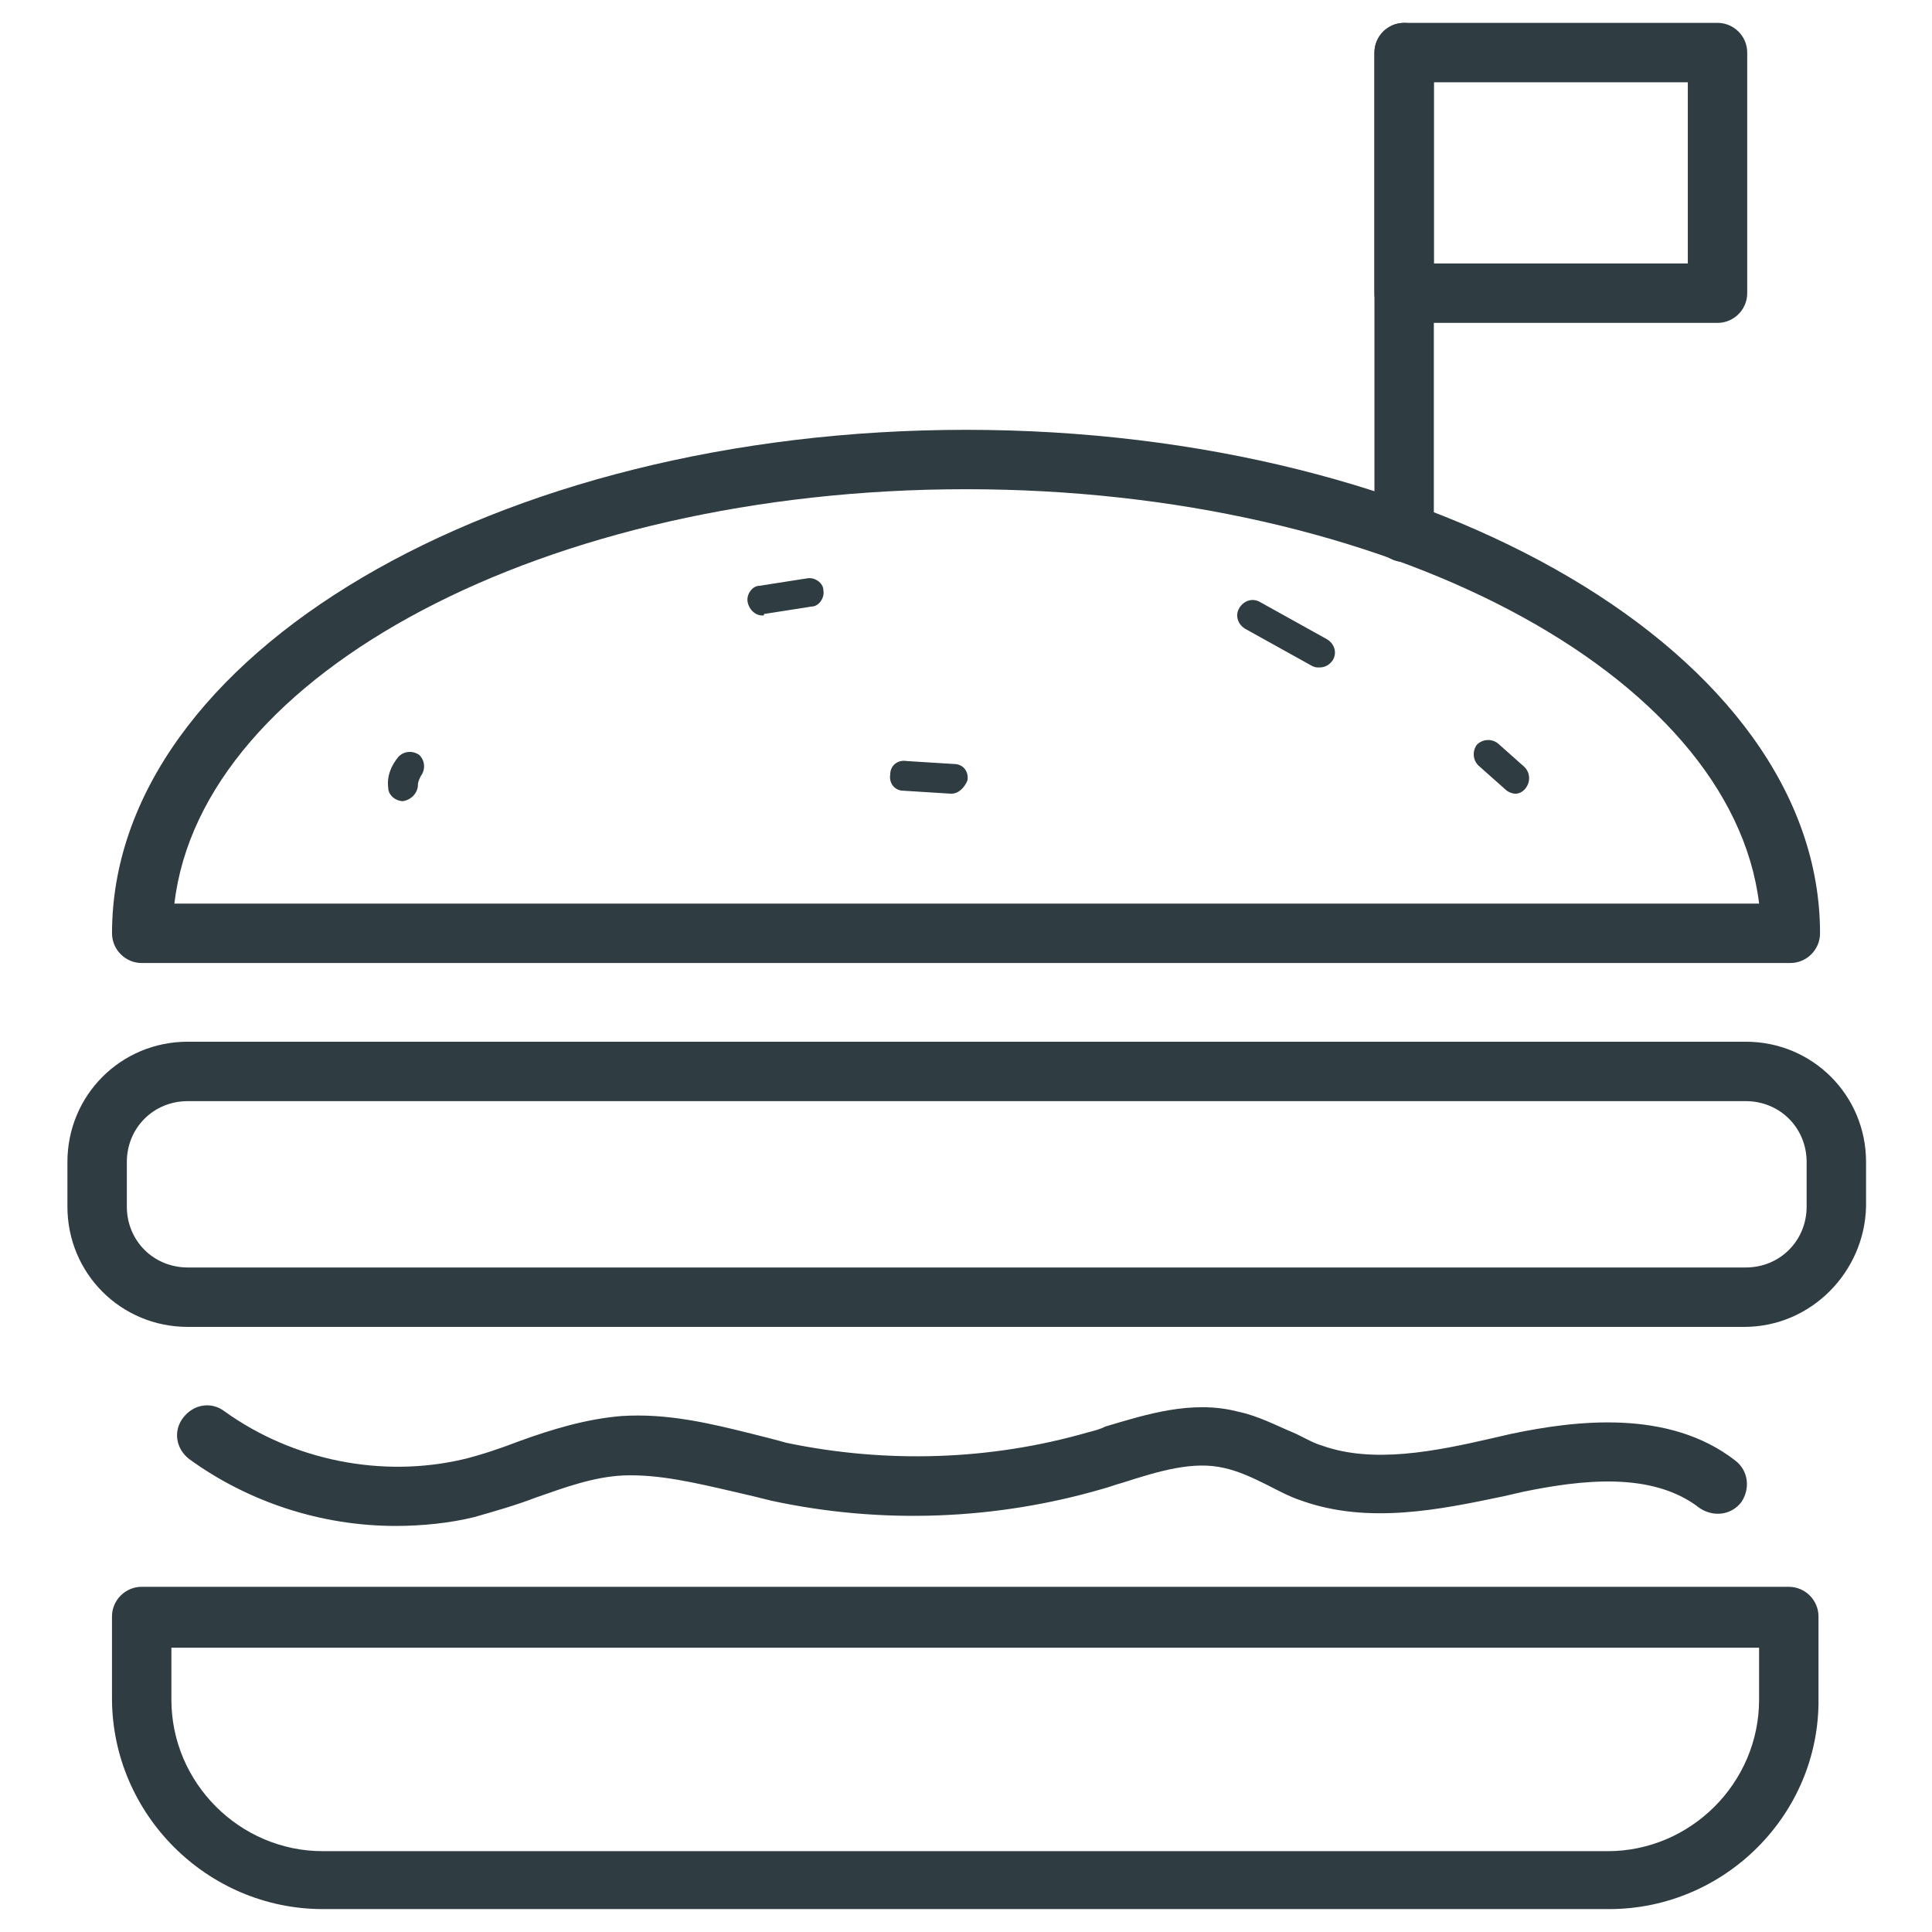
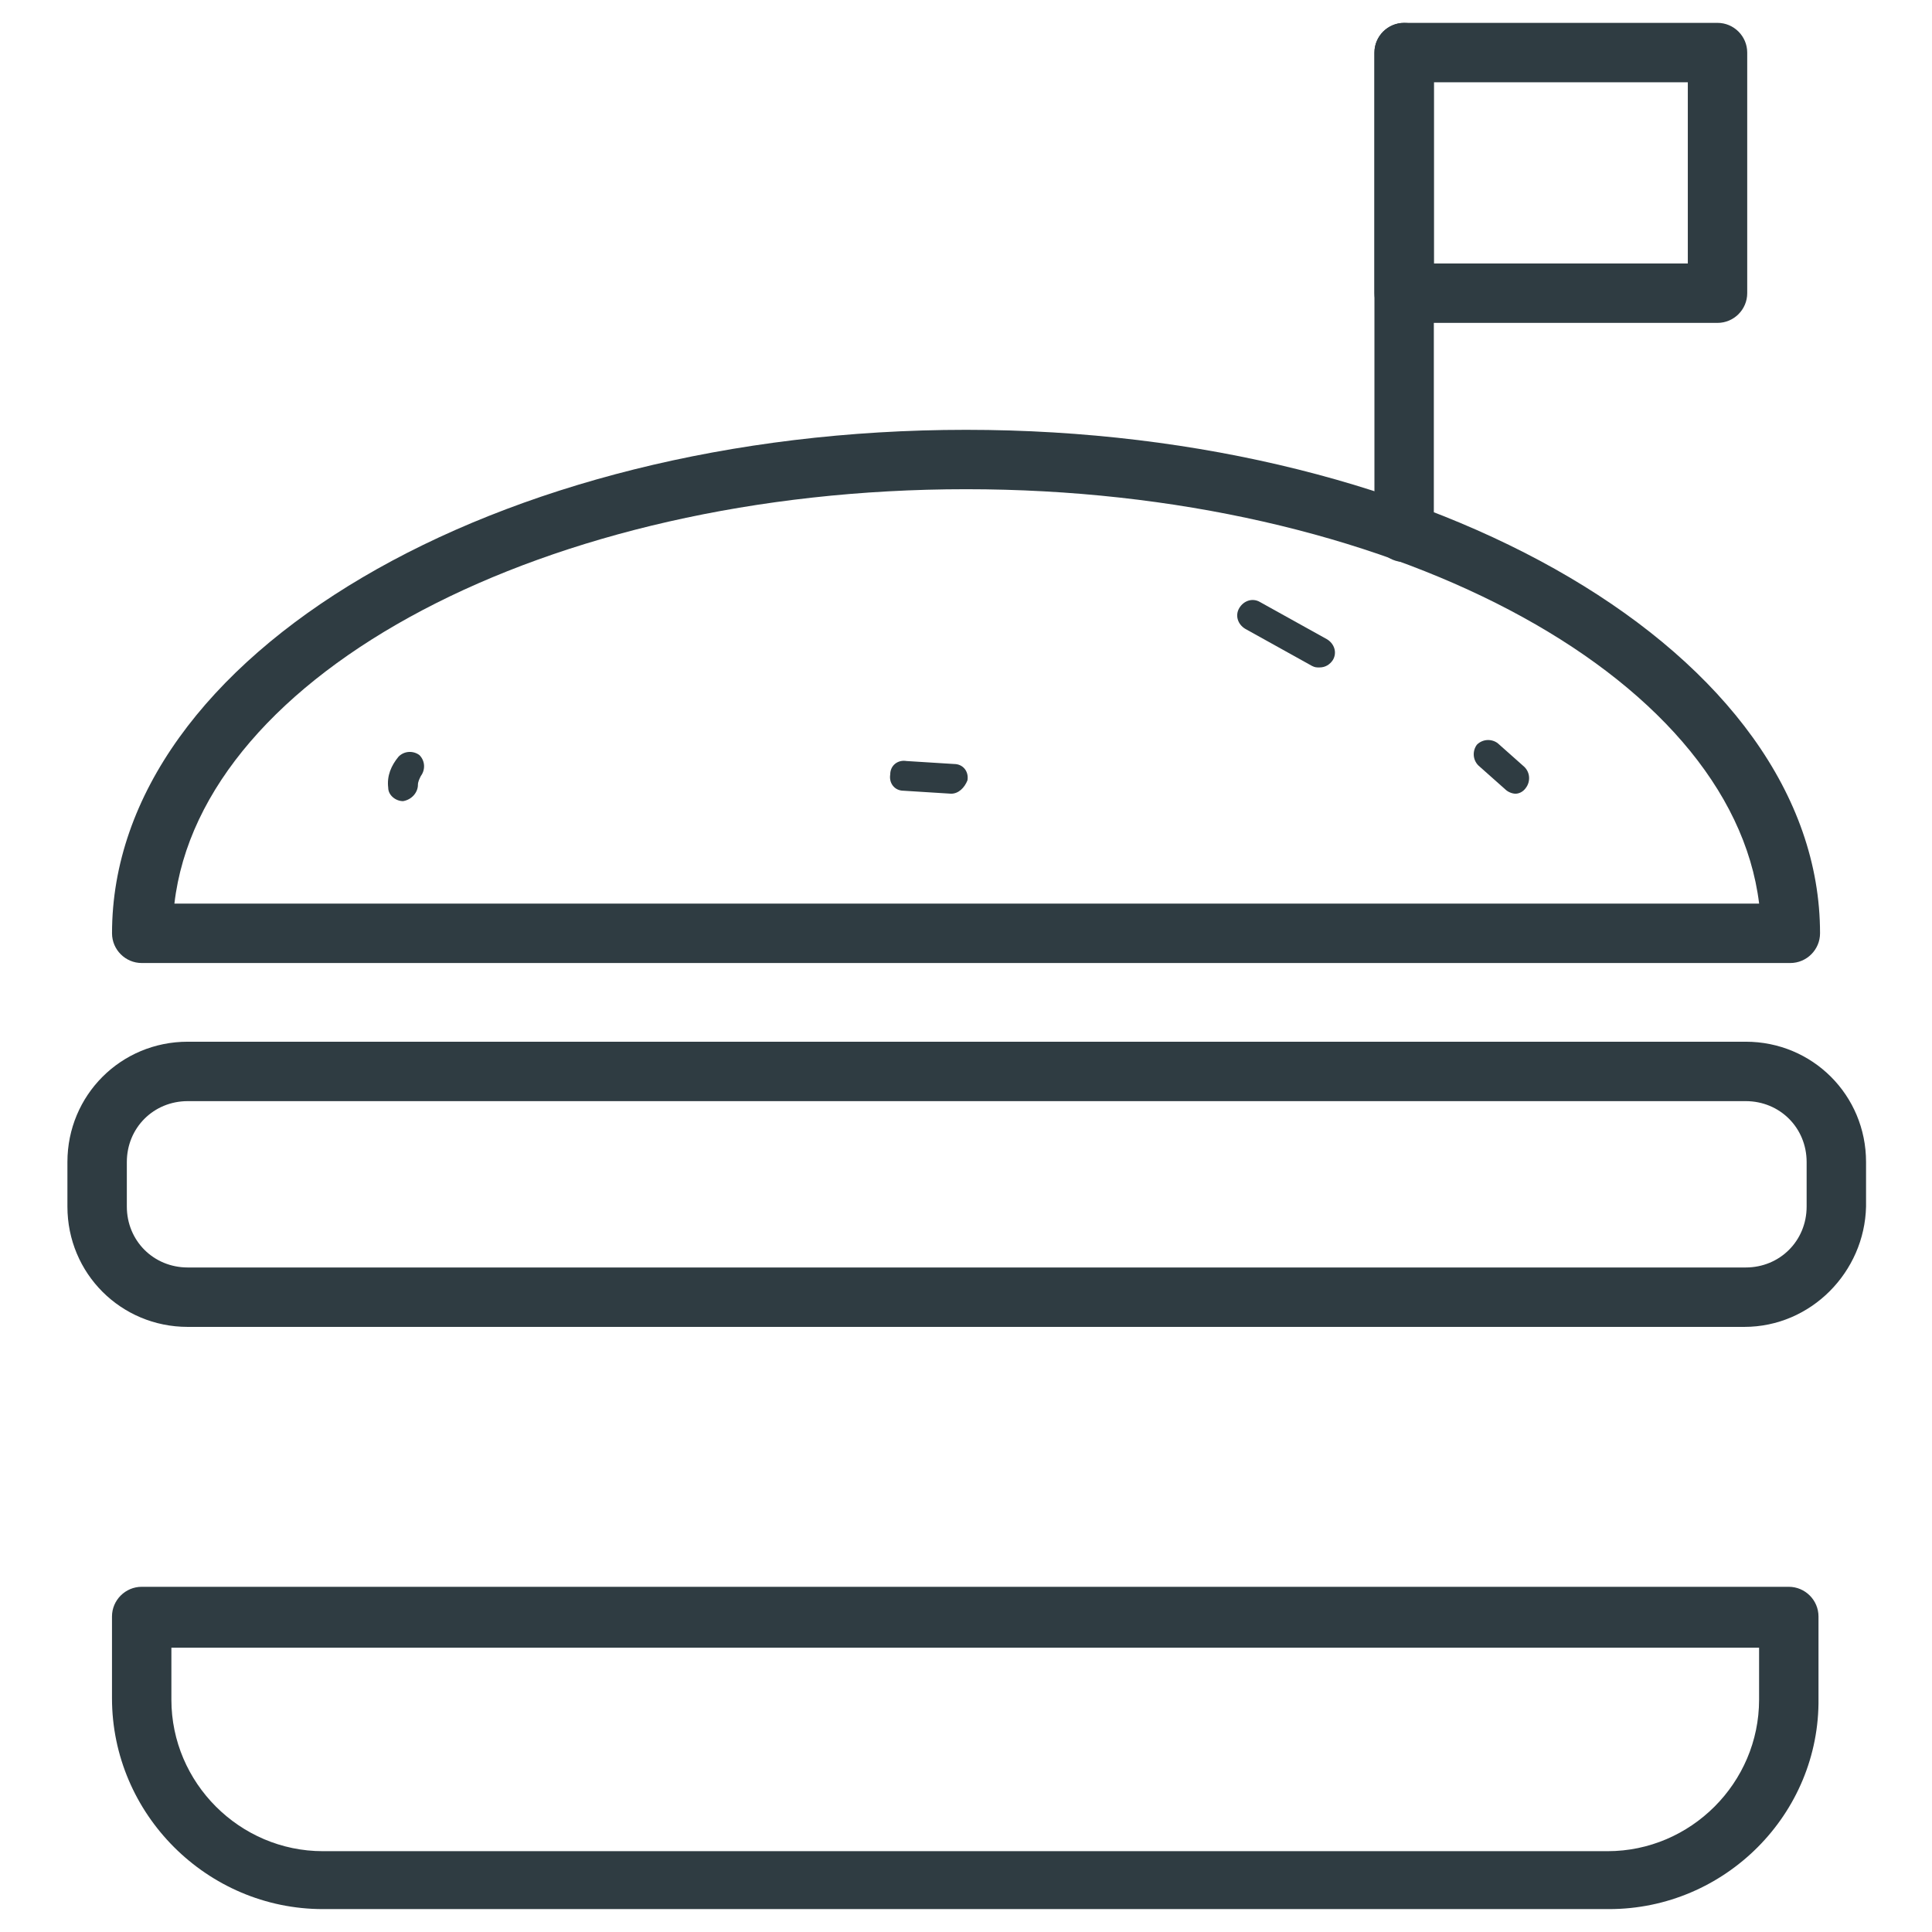
<svg xmlns="http://www.w3.org/2000/svg" width="800px" height="800px" version="1.1" viewBox="144 144 512 512">
  <g fill="#2f3c42">
    <path d="m618.45 399.21h-436.89c-4.328 0-7.871-3.543-7.871-7.871 0-73.602 101.55-133.43 226.32-133.43 124.77 0 226.32 59.828 226.32 133.43 0 4.328-3.543 7.871-7.875 7.871zm-428.23-15.742h419.97c-7.481-61.008-98.797-109.82-210.18-109.82-111.39 0-202.71 48.809-209.79 109.82z" />
    <path d="m606.25 495.64h-412.5c-17.711 0-31.883-14.168-31.883-31.883v-11.809c0-17.711 14.168-31.883 31.883-31.883h412.89c17.711 0 31.883 14.168 31.883 31.883v11.809c-0.391 17.32-14.562 31.883-32.273 31.883zm-412.5-59.828c-9.055 0-16.137 7.086-16.137 16.137v11.809c0 9.055 7.086 16.137 16.137 16.137h412.89c9.055 0 16.137-7.086 16.137-16.137v-11.809c0-9.055-7.086-16.137-16.137-16.137z" />
    <path d="m570.43 649.93h-340.86c-30.699 0-55.891-25.191-55.891-55.891v-21.648c0-4.328 3.543-7.871 7.871-7.871h436.5c4.328 0 7.871 3.543 7.871 7.871v21.648c0.395 30.703-24.797 55.891-55.496 55.891zm-381.01-69.273v13.777c0 22.043 18.105 40.148 40.148 40.148h340.46c22.043 0 40.148-18.105 40.148-40.148v-13.777z" />
-     <path d="m248.86 548.39c-19.68 0-38.965-6.297-54.711-17.711-3.543-2.754-4.328-7.477-1.574-11.02 2.754-3.543 7.477-4.328 11.02-1.574 18.105 12.988 41.723 17.711 63.371 12.594 4.723-1.18 9.445-2.754 14.562-4.723 8.66-3.148 17.711-5.902 27.16-6.691 12.203-0.789 23.617 1.969 34.637 4.723 3.148 0.789 6.297 1.574 9.055 2.363 26.371 5.512 53.922 4.723 79.902-2.754 1.574-0.395 3.148-0.789 4.723-1.574 10.629-3.148 22.828-7.086 35.031-3.938 5.512 1.18 9.84 3.543 14.562 5.512 2.754 1.18 5.117 2.754 7.871 3.543 13.383 4.723 29.52 1.574 44.871-1.969l5.117-1.18c16.926-3.543 41.723-6.691 59.434 7.086 3.543 2.754 3.938 7.477 1.574 11.02-2.754 3.543-7.477 3.938-11.02 1.574-12.594-9.84-31.488-7.477-46.84-4.328l-5.117 1.18c-16.926 3.543-35.816 7.477-53.531 1.18-3.543-1.18-6.297-2.754-9.445-4.328-3.938-1.969-7.477-3.543-11.02-4.328-8.266-1.969-17.32 0.789-27.16 3.938-1.574 0.395-3.543 1.18-5.117 1.574-28.34 8.266-58.648 9.445-87.773 3.148-3.148-0.789-6.297-1.574-9.84-2.363-10.234-2.363-20.074-4.723-29.52-4.328-7.871 0.395-15.352 3.148-23.223 5.902-5.117 1.969-10.629 3.543-16.137 5.117-6.301 1.566-13.777 2.356-20.863 2.356z" />
    <path d="m250.82 356.31c-1.969 0-3.938-1.574-3.938-3.543-0.395-3.148 0.789-5.902 2.754-8.266 1.574-1.574 3.938-1.574 5.512-0.395 1.574 1.574 1.574 3.938 0.395 5.512-0.395 0.789-0.789 1.574-0.789 2.363 0 1.965-1.574 3.934-3.934 4.328z" />
-     <path d="m346.07 307.11c-1.969 0-3.543-1.574-3.938-3.543s1.18-4.328 3.148-4.328l12.594-1.969c1.969-0.395 4.328 1.18 4.328 3.148 0.395 1.969-1.18 4.328-3.148 4.328l-12.594 1.969c0.004 0.395 0.004 0.395-0.391 0.395z" />
    <path d="m396.06 354.34s-0.395 0 0 0l-12.594-0.789c-2.363 0-3.938-1.969-3.543-4.328 0-2.363 1.969-3.938 4.328-3.543l12.594 0.789c2.363 0 3.938 1.969 3.543 4.328-0.785 1.969-2.359 3.543-4.328 3.543z" />
    <path d="m493.68 320.88c-0.789 0-1.18 0-1.969-0.395l-17.711-9.84c-1.969-1.18-2.754-3.543-1.574-5.512s3.543-2.754 5.512-1.574l17.711 9.84c1.969 1.18 2.754 3.543 1.574 5.512-0.789 1.184-1.969 1.969-3.543 1.969z" />
    <path d="m545.63 354.34c-0.789 0-1.969-0.395-2.754-1.18l-7.086-6.297c-1.574-1.574-1.574-3.938-0.395-5.512 1.574-1.574 3.938-1.574 5.512-0.395l7.086 6.297c1.574 1.574 1.574 3.938 0.395 5.512-0.793 1.18-1.973 1.574-2.758 1.574z" />
    <path d="m516.11 292.94c-4.328 0-7.871-3.543-7.871-7.871v-127.13c0-4.328 3.543-7.871 7.871-7.871s7.871 3.543 7.871 7.871v127.13c0.004 4.332-3.539 7.871-7.871 7.871z" />
    <path d="m599.16 229.57h-83.051c-4.328 0-7.871-3.543-7.871-7.871v-63.766c0-4.328 3.543-7.871 7.871-7.871h83.051c4.328 0 7.871 3.543 7.871 7.871v63.762c0 4.332-3.539 7.875-7.871 7.875zm-75.176-15.746h67.305v-48.02h-67.305z" />
  </g>
</svg>